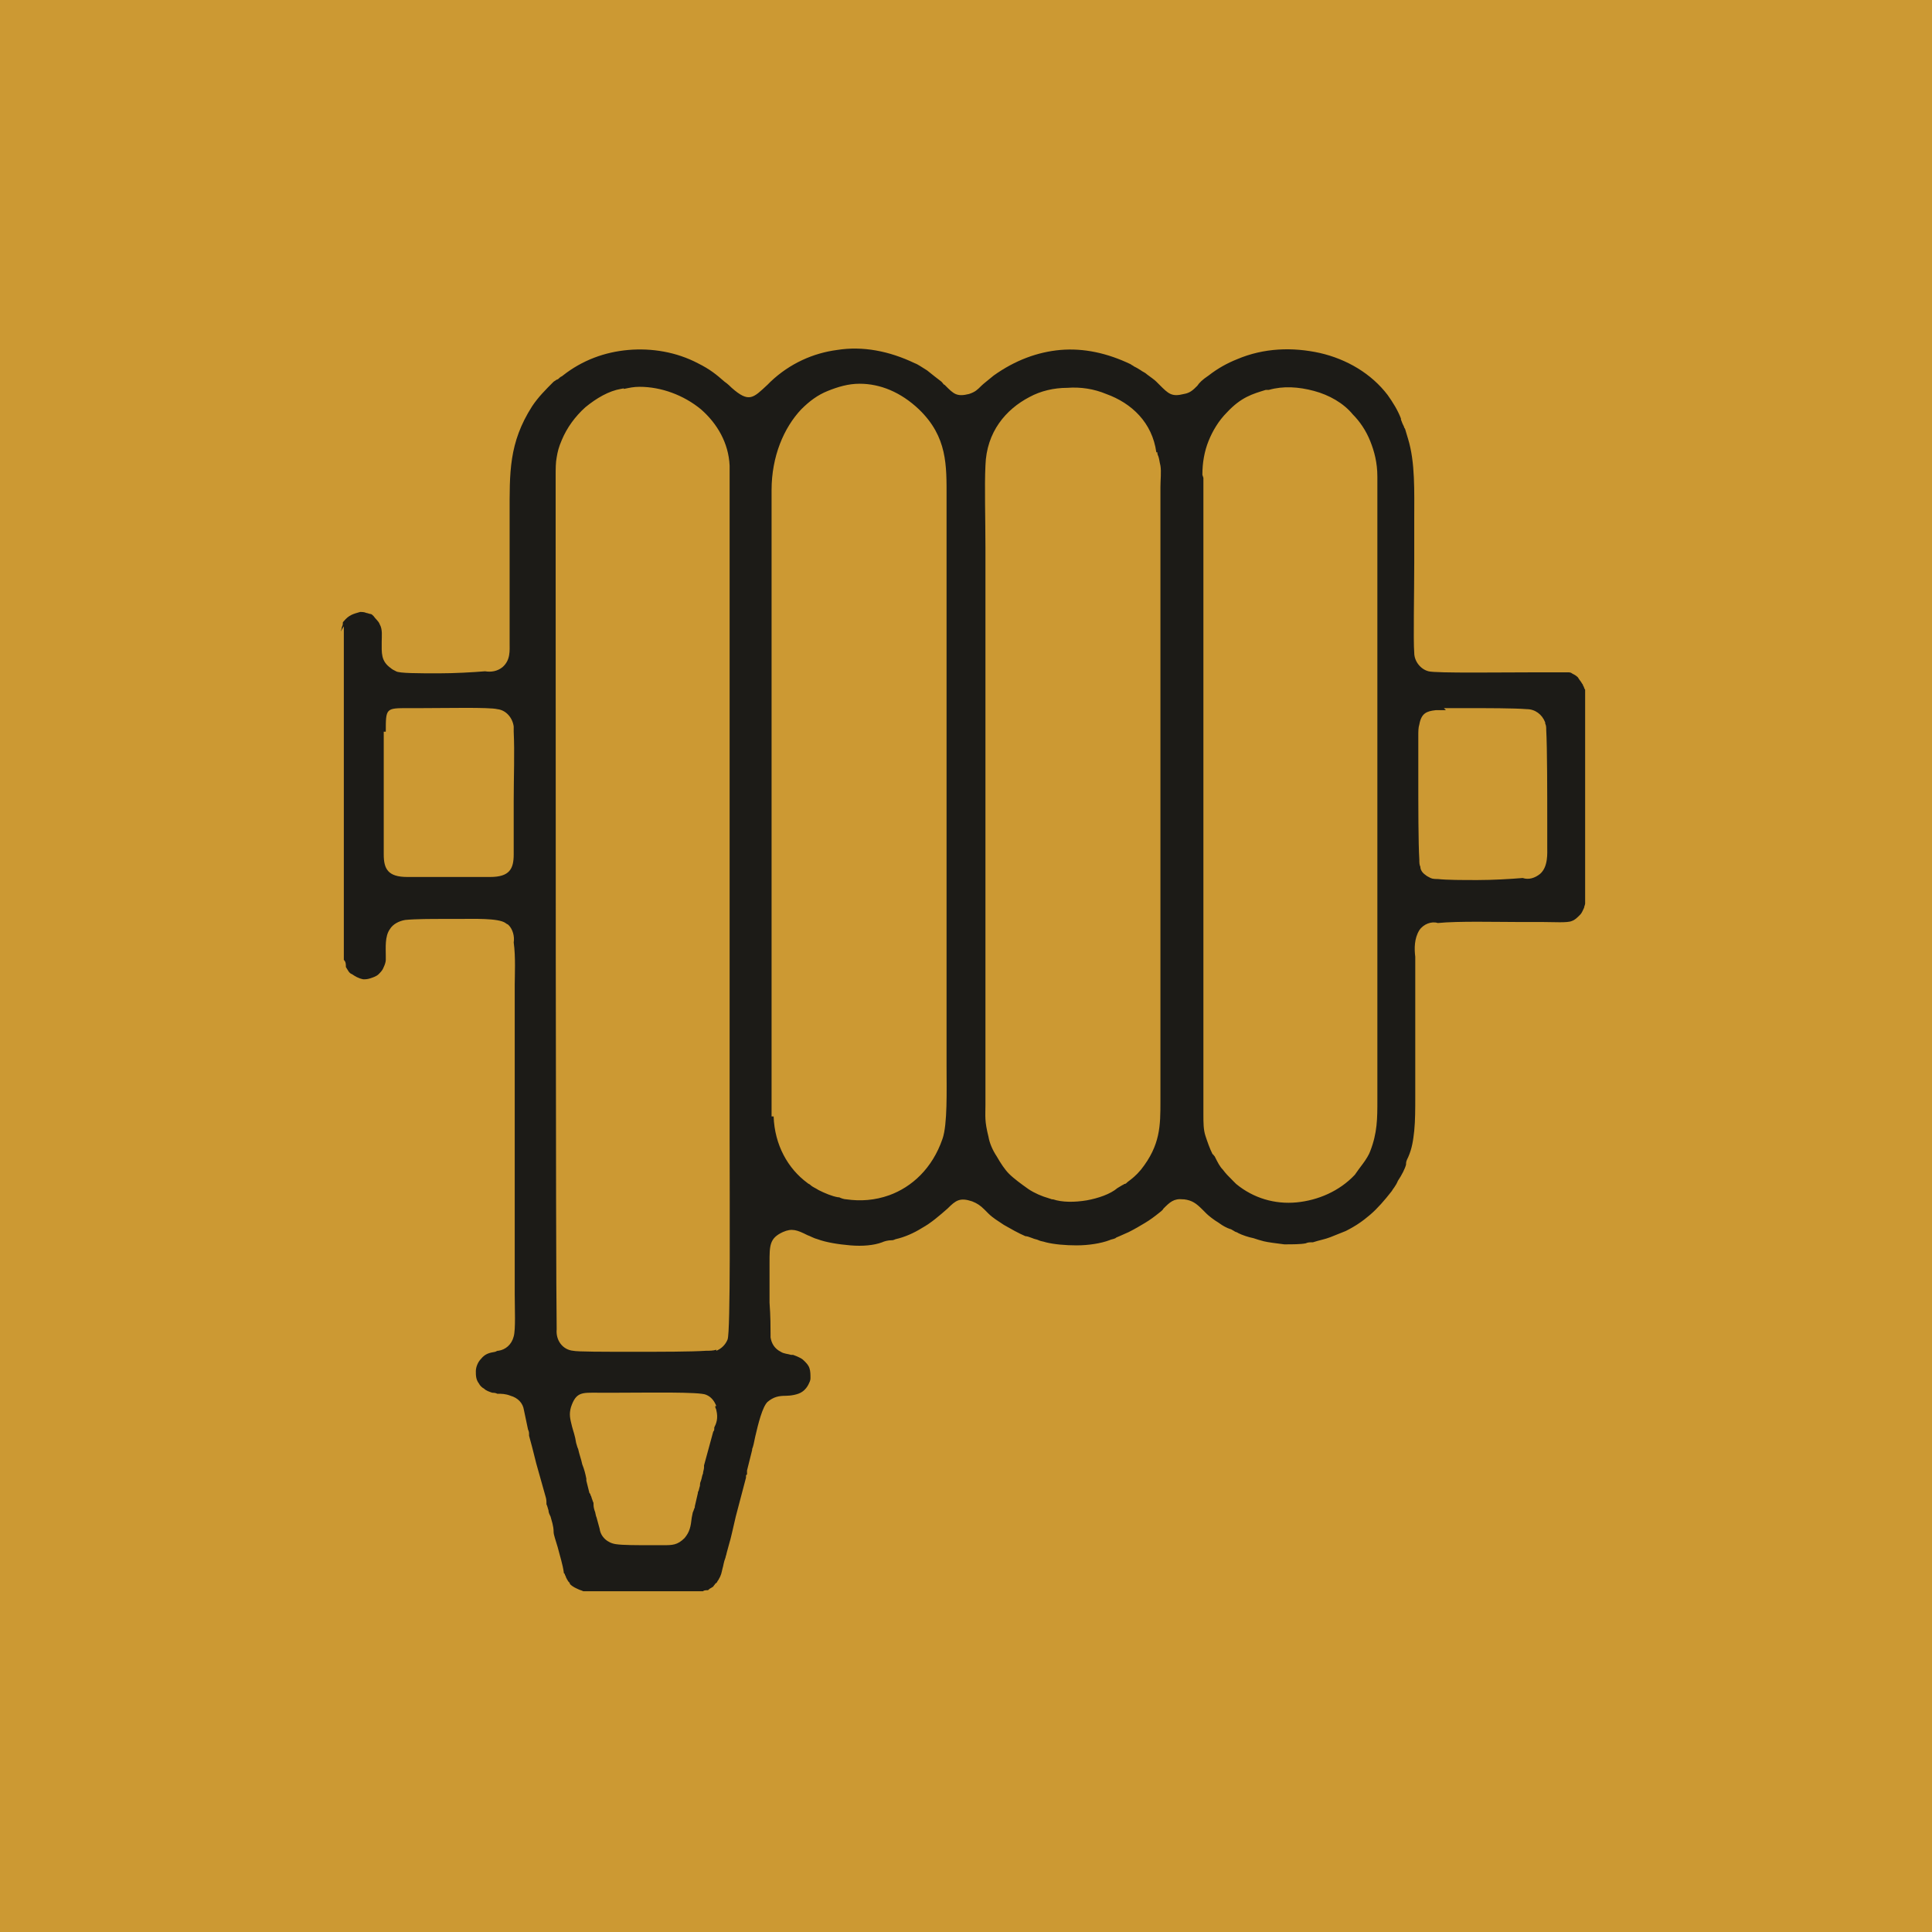
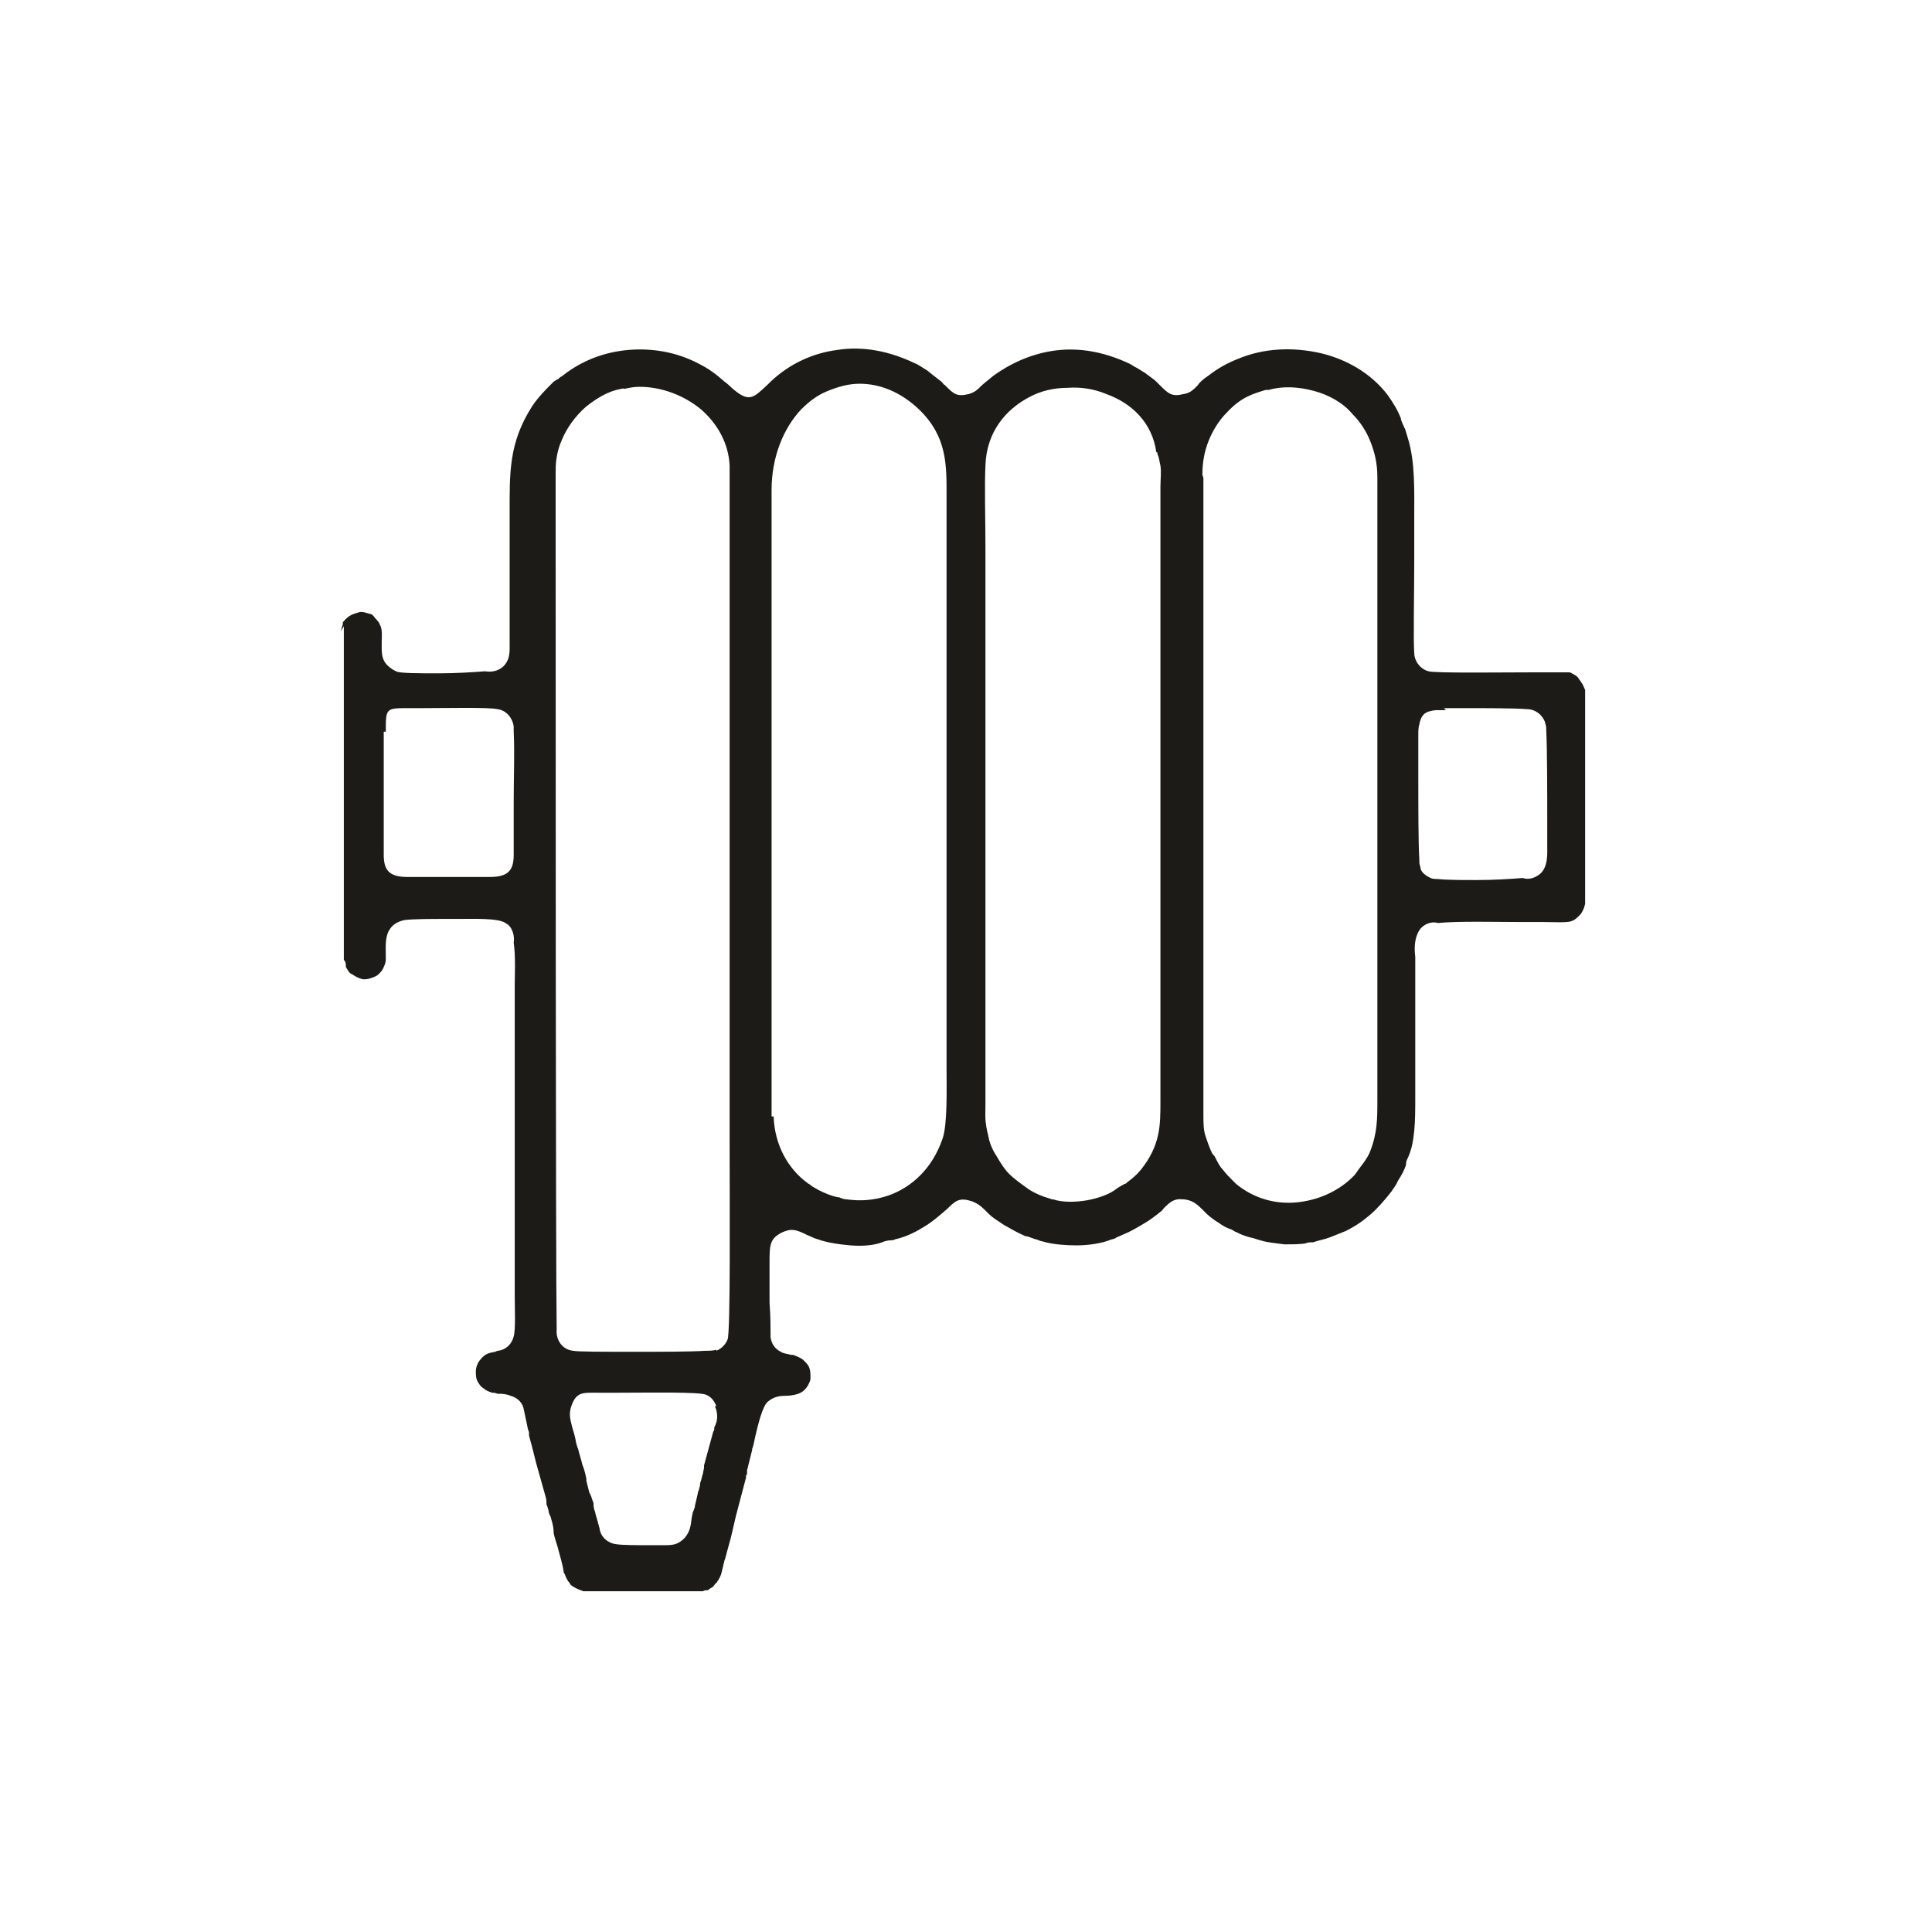
<svg xmlns="http://www.w3.org/2000/svg" xml:space="preserve" width="18.878mm" height="18.878mm" version="1.1" style="shape-rendering:geometricPrecision; text-rendering:geometricPrecision; image-rendering:optimizeQuality; fill-rule:evenodd; clip-rule:evenodd" viewBox="0 0 1888 1888">
  <defs>
    <style type="text/css">
   
    .fil0 {fill:#CC9933}
    .fil1 {fill:#1C1B17}
   
  </style>
  </defs>
  <g id="Layer_x0020_1">
    <g id="_951810224">
-       <rect class="fil0" width="1888" height="1888" />
      <path class="fil1" d="M699 1374l0 1c0,1 1,2 1,3l0 0c2,8 0,13 -2,17 0,1 0,1 0,1 0,1 0,2 -1,3l-9 33 0 0 0 0c0,0 0,1 0,2 0,2 -1,4 -1,6 -1,2 -1,4 -2,7 -1,2 -1,4 -1,5 -1,3 -1,5 -2,6l0 1 -3 13c0,0 0,1 0,1 -1,2 -1,3 -2,5l-1 5c-1,9 -2,14 -7,20 -7,7 -12,7 -21,7 -1,0 -3,0 -4,0 -2,0 -6,0 -9,0 -12,0 -27,0 -33,-1 -8,-1 -15,-7 -16,-15l-3 -11c-1,-2 -1,-5 -2,-7 -1,-3 -1,-5 -1,-7 0,-1 -1,-2 -1,-3 -1,-2 -1,-4 -2,-5 0,-1 0,-1 -1,-2l0 0 0 0 -3 -12c0,-1 0,-2 0,-2 -1,-5 -2,-9 -4,-14 -1,-5 -3,-10 -4,-15 0,0 0,0 0,0 -1,-2 -1,-3 -2,-6 -1,-7 -3,-12 -4,-16 -2,-8 -3,-12 -1,-19 5,-15 11,-14 26,-14 0,0 0,0 6,0 13,0 14,0 15,0 28,0 79,-1 85,2 5,2 8,6 10,11l0 0zm1 -55l0 0c-3,1 -7,1 -10,1 -15,1 -44,1 -71,1 -29,0 -55,0 -59,-1 -10,-1 -17,-10 -16,-21 -1,-62 -1,-632 -1,-793l0 -40c0,-8 0,-14 1,-19 1,-6 2,-10 5,-17 5,-12 13,-23 23,-32 11,-9 23,-16 35,-18 5,-1 1,0 3,0l0 0 0 0c5,-1 9,-2 15,-2 21,0 43,8 60,22 16,14 27,33 28,55 0,0 0,0 0,1l0 629 0 0c0,21 0,24 0,27 0,60 1,190 -2,197 -2,5 -6,9 -11,11l0 0zm431 -877c0,1 0,2 1,4 1,3 1,5 2,9 1,6 0,14 0,21 0,0 0,1 0,8l0 0 0 585 0 0c0,10 0,6 0,7 0,24 0,43 -19,67 -5,6 -9,9 -13,12 -1,1 -2,2 -3,2 -1,0 -1,1 -2,1l-5 3c-7,6 -19,10 -30,12 -12,2 -24,2 -33,-1 0,0 -1,0 -1,0l-3 -1c-7,-2 -14,-5 -20,-9 -7,-5 -14,-10 -19,-15 -4,-4 -8,-10 -12,-17 -4,-6 -7,-13 -8,-19 -4,-16 -3,-20 -3,-31 0,-2 0,-5 0,-12l0 0 0 -501 0 0c0,-17 0,-24 0,-32 0,-28 -1,-60 0,-80 1,-33 20,-55 43,-67 11,-6 24,-9 37,-9 13,-1 26,1 38,6 25,9 45,28 49,57zm-377 649c0,-6 0,-12 0,-18 0,-7 0,14 0,-9l0 0 0 -585 0 0c0,-33 12,-61 29,-79 8,-8 16,-14 26,-18 10,-4 20,-7 31,-7l0 0c20,0 40,8 58,25 28,27 27,55 27,86 0,3 0,6 0,13l0 0 0 532 0 0c0,8 0,10 0,12 0,22 1,56 -4,70 -10,29 -30,47 -52,55 -14,5 -28,6 -42,4 -2,0 -5,-1 -7,-2 0,0 -1,0 -1,0 -6,-1 -13,-4 -19,-7 -3,-2 -6,-3 -8,-5 -1,-1 -2,-1 -3,-2 -19,-14 -32,-37 -33,-65zm421 -627c0,-12 2,-23 6,-33 4,-10 10,-20 18,-28 14,-15 25,-18 38,-22 1,0 1,0 2,0l1 0c14,-4 29,-3 44,1 15,4 29,12 38,23 7,7 13,16 17,26 4,10 7,21 7,35l0 0 0 599 0 0c0,9 0,9 0,10 0,18 0,32 -7,50 -1,3 -4,8 -7,12 -3,4 -6,8 -8,11 -15,16 -36,25 -57,27 -21,2 -42,-4 -59,-18l0 0c-1,-1 0,0 0,0 -1,-1 -2,-2 -3,-3 -5,-5 -7,-7 -10,-11 -3,-3 -5,-7 -8,-13l0 0 0 0 -1 -1c0,0 0,-1 -1,-1 -3,-6 -5,-12 -7,-18 -2,-6 -2,-13 -2,-21l0 -622 0 0zm236 228c5,0 12,0 21,0 21,0 48,0 60,1 8,0 15,5 18,13 0,0 0,0 0,1 1,2 1,4 1,6 1,18 1,62 1,91 0,2 0,4 0,21 0,1 0,1 0,2 0,7 1,20 -7,27 -5,4 -11,6 -17,4 -12,1 -29,2 -44,2 -15,0 -30,0 -39,-1 -2,0 -5,0 -7,-1l0 0 0 0 0 0 0 0 0 0c-2,-1 -4,-2 -5,-3 -3,-2 -5,-5 -5,-8 -1,-2 -1,-4 -1,-7 -1,-16 -1,-52 -1,-82 0,-16 0,-30 0,-37l0 0 0 -2 0 0c0,-4 0,-8 1,-11 2,-11 7,-13 16,-14 1,0 2,0 4,0l0 0c1,0 1,0 2,0 1,0 3,0 4,0zm-1034 23c0,-23 0,-23 22,-23l0 0 0 0 0 0 0 0c3,0 8,0 13,0 24,0 66,-1 74,1 9,1 15,9 16,17l0 0 0 4c0,0 0,1 0,1 1,21 0,44 0,68 0,16 0,31 0,46 0,0 0,1 0,2 0,1 0,3 0,4l0 0c0,14 -4,22 -23,22l-81 0c-19,0 -23,-8 -23,-22 0,-1 0,-2 0,-4 0,-1 0,-2 0,-2l0 -114 0 0zm-41 -103l0 326c2,2 2,4 2,7 2,3 3,6 6,7 3,2 6,4 11,5 2,0 4,0 7,-1 3,-1 6,-2 8,-4 2,-2 4,-4 5,-7 1,-2 2,-5 2,-7 0,-1 0,-2 0,-4 0,-8 -1,-19 4,-26 3,-5 9,-8 15,-9 10,-1 26,-1 37,-1 2,0 3,0 8,0 4,0 5,0 7,0 14,0 39,-1 46,4 1,1 2,1 3,2l0 0 0 0c4,4 6,11 5,17 2,14 1,33 1,41 0,0 0,-1 0,3l0 289c0,6 0,8 0,11 0,14 1,34 -1,41 -2,8 -8,13 -15,14 -1,0 -1,0 -3,1 -6,1 -10,2 -14,7 -3,3 -5,8 -5,12 0,4 0,8 3,12 1,2 3,4 5,5 2,2 5,3 8,4 1,0 3,0 5,1 4,0 8,0 13,2 7,2 12,7 13,14l4 19c1,2 1,3 1,5 0,1 0,0 0,1 2,7 4,15 6,23l0 0 1 4 0 0 9 32c1,3 1,5 1,7 0,1 0,1 0,1 0,0 0,0 0,0 1,2 1,3 2,6 0,2 1,4 2,6 1,4 3,9 3,15 0,3 2,8 4,15 2,8 5,17 6,25 0,0 0,1 1,1 0,0 0,1 0,1 1,1 1,3 2,4 0,1 1,1 1,2 1,1 2,2 2,3 3,3 6,4 8,5 2,1 3,1 5,2l116 0c0,0 1,0 1,0 1,-1 3,-1 4,-1 1,0 1,0 2,-1 1,-1 2,-1 3,-2 1,0 1,-1 2,-2 1,-1 1,-2 2,-2 1,-1 1,-2 2,-3 3,-5 3,-7 4,-11 1,-3 1,-6 3,-11 0,-1 1,-3 1,-4 1,-4 2,-7 3,-11 1,-3 2,-8 3,-12 1,-4 2,-9 3,-13l0 0 10 -38c0,0 0,0 0,-1l0 0c0,-1 0,-2 1,-2 0,-1 0,-2 0,-3 0,0 0,-1 0,-1l0 0 5 -20c0,0 0,-1 0,-1 1,-2 2,-7 3,-12 3,-13 7,-29 12,-34 6,-5 11,-6 18,-6 4,0 12,-1 16,-4 3,-2 5,-5 6,-7 1,-2 2,-4 2,-6 0,-4 0,-7 -1,-10 -1,-3 -3,-5 -5,-7 -1,-1 -2,-2 -4,-3 -2,-1 -4,-2 -7,-3 0,0 -1,0 -2,0 -3,-1 -7,-1 -10,-3 -6,-3 -9,-8 -10,-14l0 0c0,0 0,0 0,0 0,-1 0,-2 0,-3 0,-6 0,-18 -1,-31 0,-12 0,-26 0,-36l0 0 0 -3c0,-17 0,-24 13,-30 9,-4 14,-2 24,3 3,1 6,3 10,4l0 0 0 0c8,3 20,5 32,6 12,1 23,0 31,-3 2,-1 6,-2 9,-2 1,0 2,0 4,-1 9,-2 18,-6 26,-11 9,-5 17,-12 25,-19l0 0 0 0c8,-8 12,-11 24,-7 5,2 8,4 12,8 1,1 2,2 4,4 4,4 9,7 15,11 7,4 14,8 21,11l0 0 0 0c0,0 0,0 0,0 2,0 4,1 7,2 2,1 4,1 6,2l0 0 0 0c2,1 4,1 7,2 8,2 19,3 30,3 12,0 24,-2 32,-5 2,-1 4,-1 6,-2 1,-1 2,-1 4,-2l0 0 9 -4c6,-3 11,-6 16,-9 5,-3 9,-6 14,-10 1,-1 3,-2 4,-4 6,-6 10,-10 19,-9l1 0c8,1 12,4 18,10 1,1 2,2 4,4 2,2 7,6 12,9 4,3 8,5 11,6 1,0 2,1 4,2 1,1 3,1 4,2 4,2 10,4 15,5 3,1 6,2 10,3 4,1 12,2 20,3 8,0 16,0 21,-1 2,-1 4,-1 6,-1 1,0 1,0 1,0 6,-2 12,-3 17,-5 5,-2 10,-4 15,-6 10,-5 17,-10 24,-16 7,-6 14,-14 21,-23 1,-2 4,-5 6,-10 4,-6 7,-12 8,-16 0,0 0,-1 0,-1 0,-2 1,-4 2,-6 4,-9 5,-17 6,-26 1,-10 1,-21 1,-34l0 -133c0,-1 0,-2 0,-3 -1,-8 -1,-18 4,-26 4,-6 12,-9 18,-7 20,-2 57,-1 79,-1 4,0 6,0 14,0 1,0 4,0 9,0 11,0 25,1 29,-1 3,-1 5,-3 8,-6 2,-2 3,-5 4,-7 0,-1 1,-3 1,-4l0 -209c-1,-1 -1,-3 -2,-4 0,-1 -1,-2 -1,-2l0 0c-1,-2 -3,-4 -4,-6 -2,-2 -4,-3 -6,-4 -1,-1 -3,-1 -4,-1 -2,0 -5,0 -9,0 -3,0 -10,0 -18,0 -35,0 -102,1 -109,-1 -8,-2 -14,-10 -14,-18 -1,-12 0,-58 0,-88 0,-4 0,-7 0,-22 0,-1 0,-11 0,-20 0,-28 1,-56 -6,-79l-3 -10 0 0 0 0c0,0 -1,-1 -1,-2 -1,-2 -2,-4 -3,-7 0,0 0,-1 0,-1 -3,-8 -8,-16 -13,-23 -16,-21 -40,-35 -66,-41 -27,-6 -55,-5 -81,6 -10,4 -19,9 -28,16 -6,4 -9,7 -11,10 -4,4 -7,7 -13,8 -12,3 -15,0 -24,-9 -2,-2 -3,-3 -3,-3 -2,-2 -5,-4 -9,-7 -2,-2 -5,-3 -6,-4 -3,-2 -5,-3 -7,-4 -1,-1 -2,-1 -3,-2 -23,-11 -46,-16 -69,-14 -22,2 -44,10 -65,25 -6,5 -10,8 -12,10 -4,4 -6,6 -12,8 -12,3 -15,0 -23,-8 0,0 -1,-1 -1,-1 -1,0 -1,-1 -3,-3 -4,-3 -9,-7 -14,-11 -5,-3 -9,-6 -12,-7 -25,-12 -51,-17 -76,-13 -23,3 -46,13 -65,31 -1,1 -2,2 -3,3 -14,13 -18,18 -35,3 -1,-1 -4,-4 -7,-6 -8,-7 -14,-12 -26,-18 -21,-11 -45,-15 -68,-13 -23,2 -45,10 -64,25 -1,1 -2,1 -3,2 -1,1 -2,2 -3,2l0 0 0 0 -3 2c-8,8 -15,15 -21,24 -23,36 -22,65 -22,106 0,10 0,21 0,26l0 97c0,2 0,2 0,2 0,8 1,17 -7,24 -5,4 -11,5 -17,4 -12,1 -30,2 -45,2 -20,0 -39,0 -42,-2 -2,-1 -4,-2 -5,-3l0 0c-10,-7 -9,-15 -9,-26 0,-5 1,-12 -2,-17 -1,-3 -4,-5 -6,-8 -1,-1 -2,-2 -3,-2l0 0 0 0c-1,0 -3,-1 -4,-1 -2,-1 -5,-1 -6,-1l0 0c-7,2 -11,3 -16,9 -1,1 -1,1 -1,2 0,1 0,2 -1,4l0 0 0 0c0,2 -1,3 -1,4zm666 592c0,0 0,0 0,0l0 0zm-665 -596l0 0c0,0 0,0 0,0l0 0z" />
    </g>
  </g>
</svg>